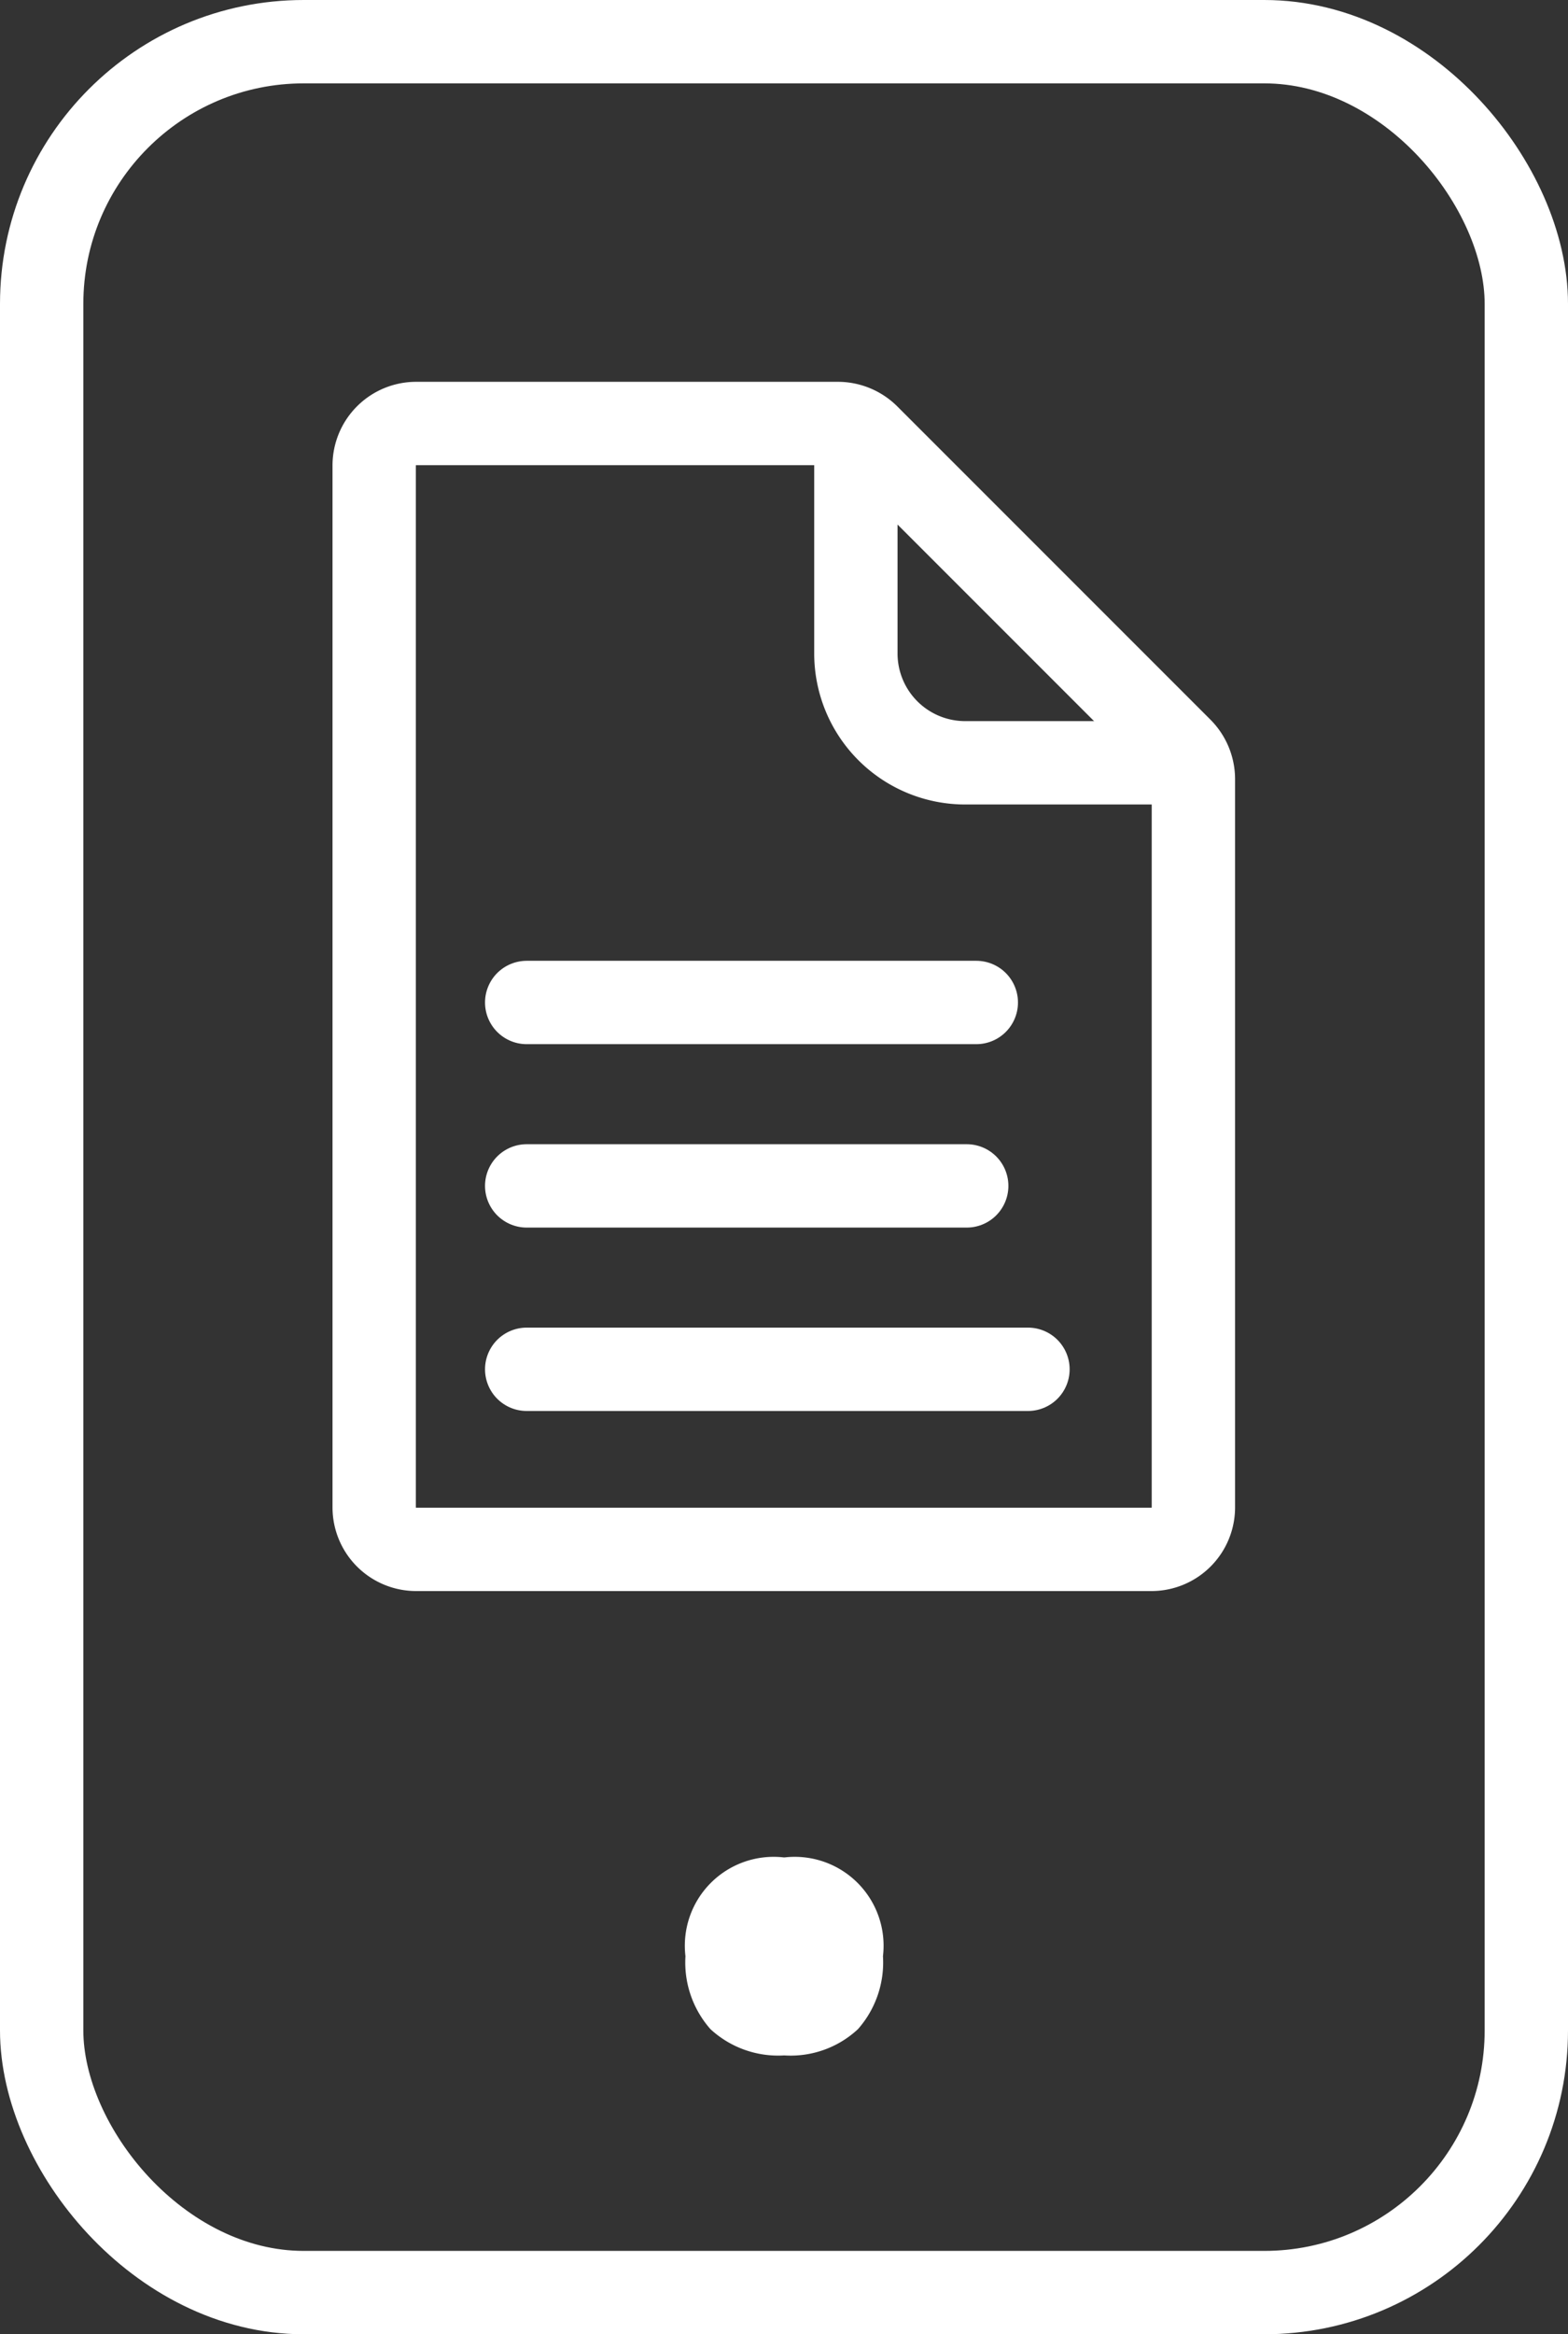
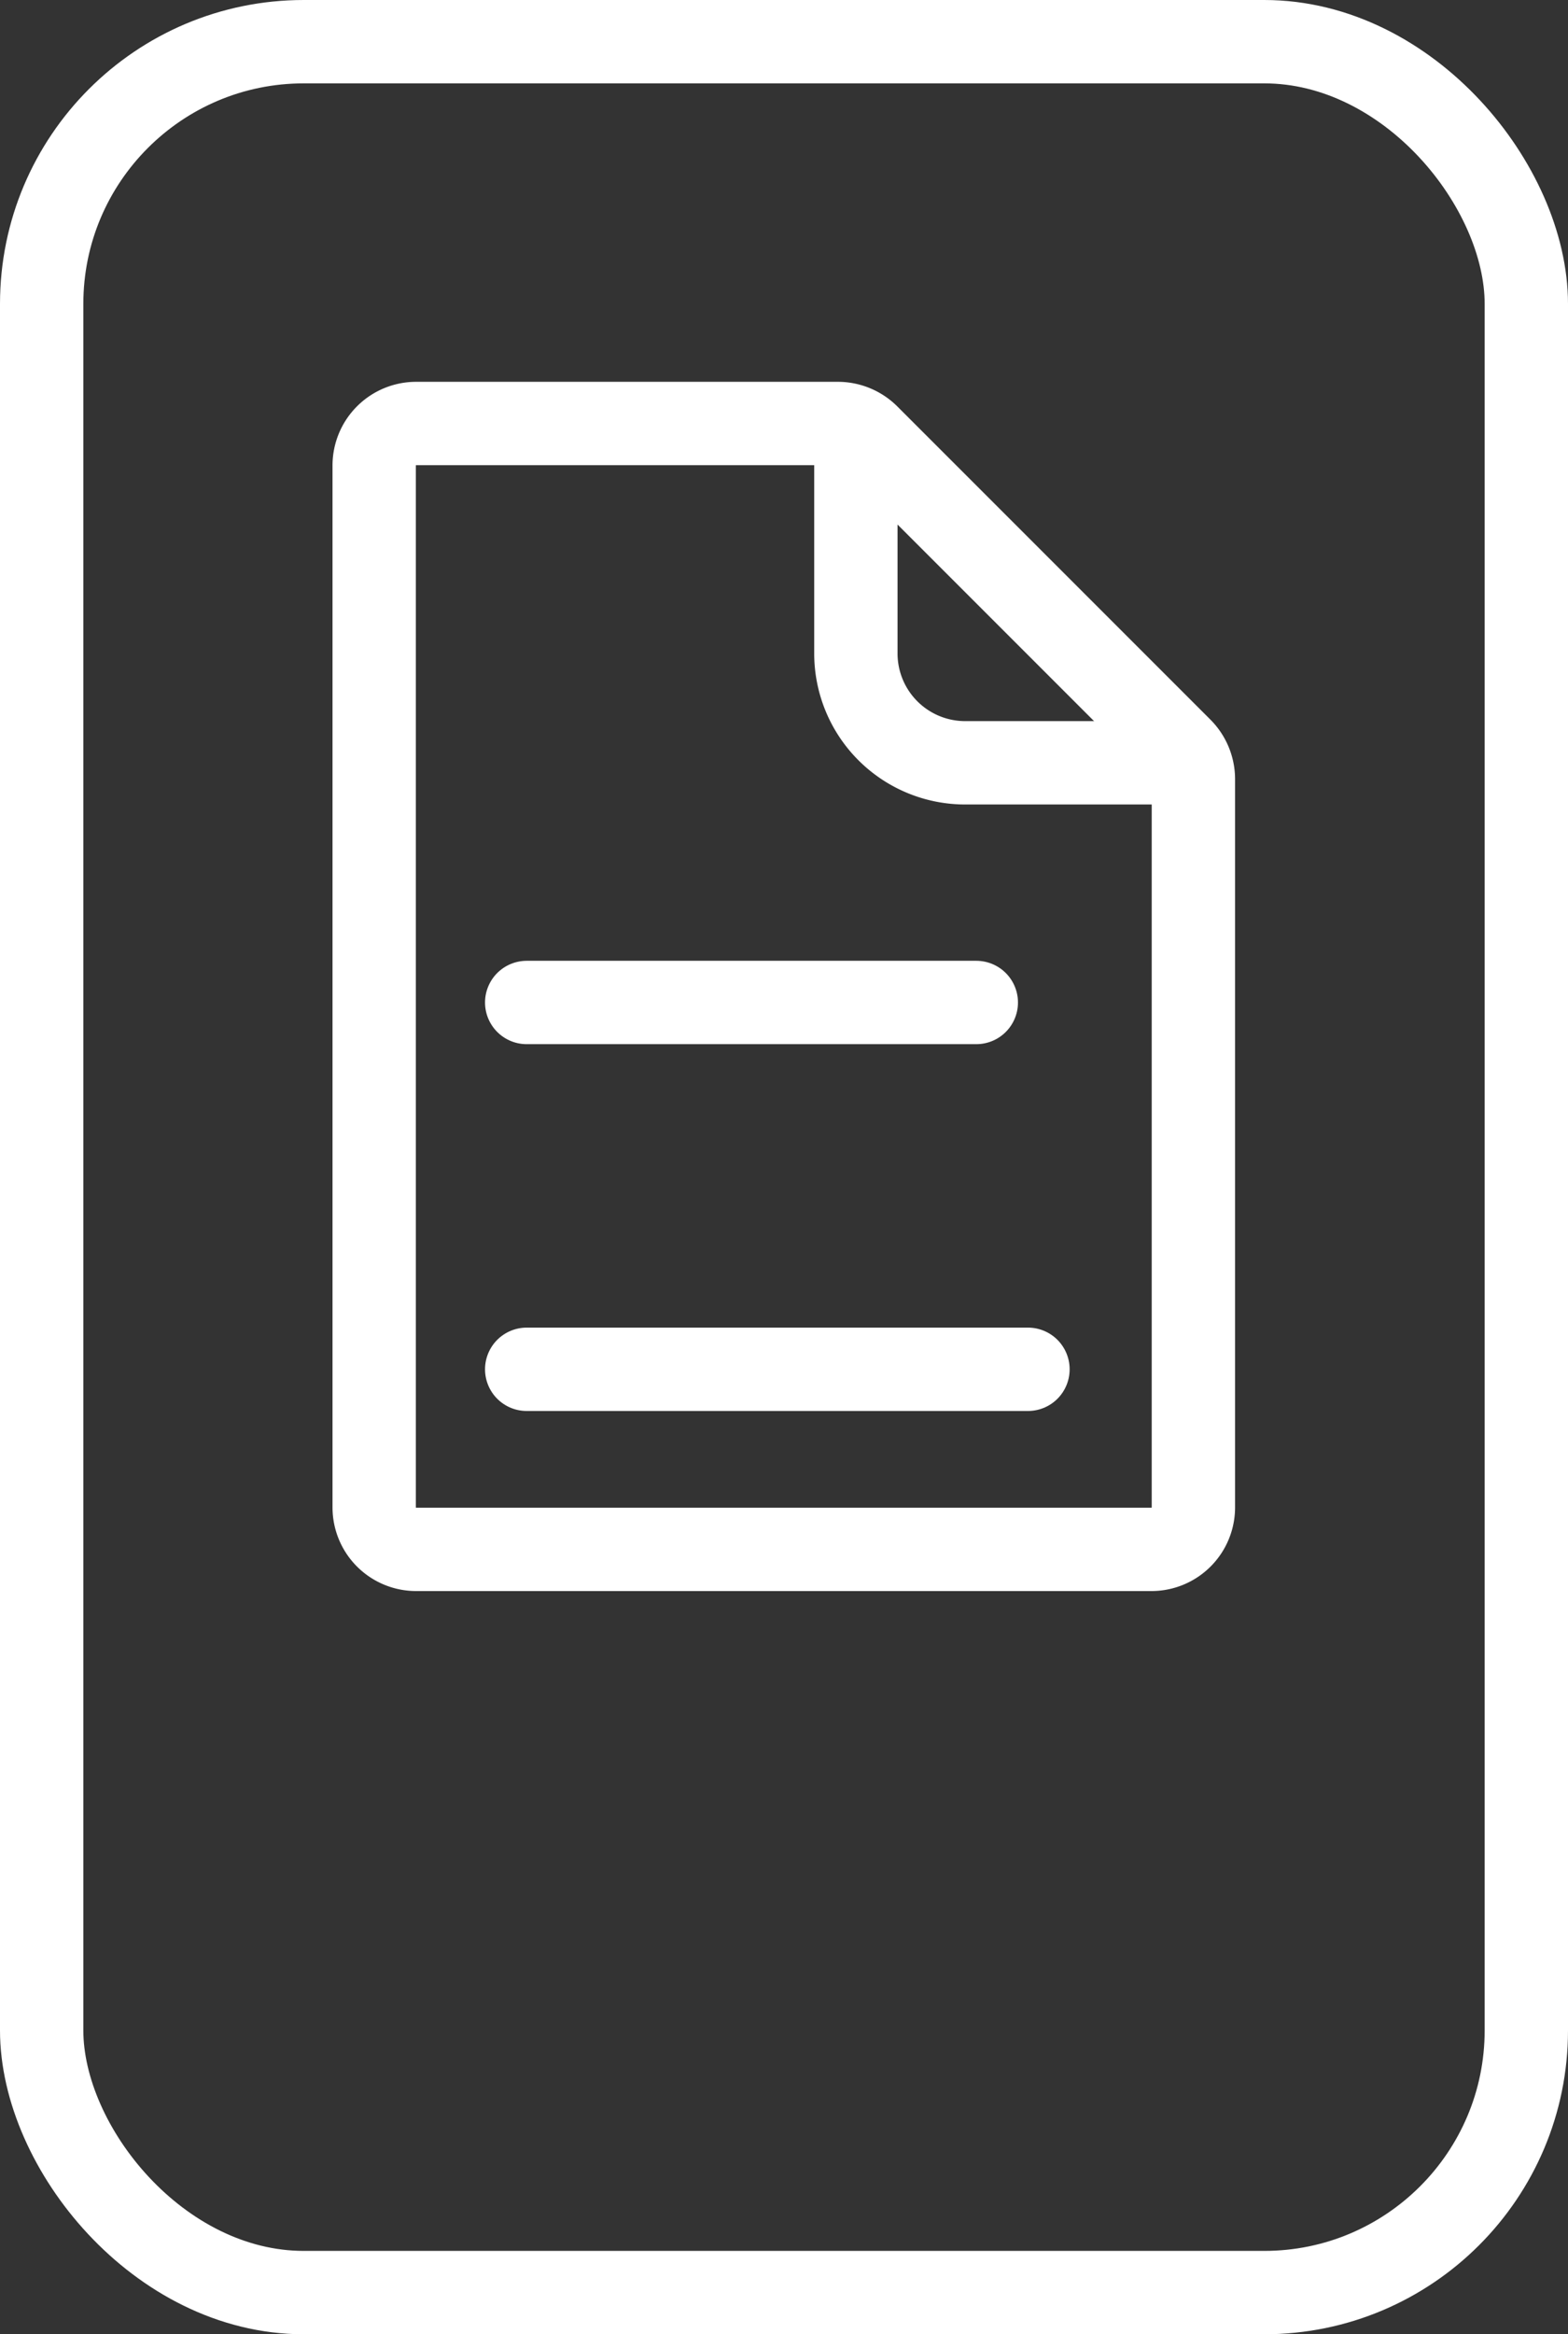
<svg xmlns="http://www.w3.org/2000/svg" width="37.63" height="56" viewBox="0 0 37.63 56">
  <rect x="0" y="0" width="37.63" height="56" fill="#333333" stroke="none" />
  <g id="esim_marca_icono" transform="translate(-707 -1641)">
    <g id="e_sim_instrucciones_icono" transform="translate(705.81 1640)">
-       <path id="Trazado_6361" data-name="Trazado 6361" d="M20,45.56a2.132,2.132,0,0,0-2.36,2.37,2.417,2.417,0,0,0,.6,1.75,2.393,2.393,0,0,0,1.77.63,2.369,2.369,0,0,0,1.77-.63,2.417,2.417,0,0,0,.6-1.75,2.132,2.132,0,0,0-2.36-2.37Z" fill="#fff" />
      <rect id="Rectángulo_5634" data-name="Rectángulo 5634" width="35.63" height="54" rx="6.29" transform="translate(2.19 2)" fill="none" stroke="#fff" stroke-linecap="round" stroke-miterlimit="10" stroke-width="2" />
      <g id="Grupo_22473" data-name="Grupo 22473">
        <path id="Trazado_6362" data-name="Trazado 6362" d="M29.83,37.16a1.007,1.007,0,0,1-1.01,1.01H11.18a1.007,1.007,0,0,1-1.01-1.01V12.17a1.007,1.007,0,0,1,1.01-1.01H21.3a1.022,1.022,0,0,1,.72.3l7.51,7.51a1.022,1.022,0,0,1,.3.72V37.18Z" fill="none" stroke="#fff" stroke-linecap="round" stroke-miterlimit="10" stroke-width="2" />
        <line id="Línea_24" data-name="Línea 24" x2="10.79" transform="translate(13.83 25.05)" fill="none" stroke="#fff" stroke-linecap="round" stroke-miterlimit="10" stroke-width="2" />
-         <line id="Línea_25" data-name="Línea 25" x2="10.56" transform="translate(13.83 29.45)" fill="none" stroke="#fff" stroke-linecap="round" stroke-miterlimit="10" stroke-width="2" />
        <line id="Línea_26" data-name="Línea 26" x2="12.03" transform="translate(13.83 33.85)" fill="none" stroke="#fff" stroke-linecap="round" stroke-miterlimit="10" stroke-width="2" />
        <path id="Trazado_6363" data-name="Trazado 6363" d="M21.73,11.6v5.08a2.623,2.623,0,0,0,2.62,2.62h5.04" fill="none" stroke="#fff" stroke-linecap="round" stroke-miterlimit="10" stroke-width="2" />
      </g>
    </g>
  </g>
</svg>